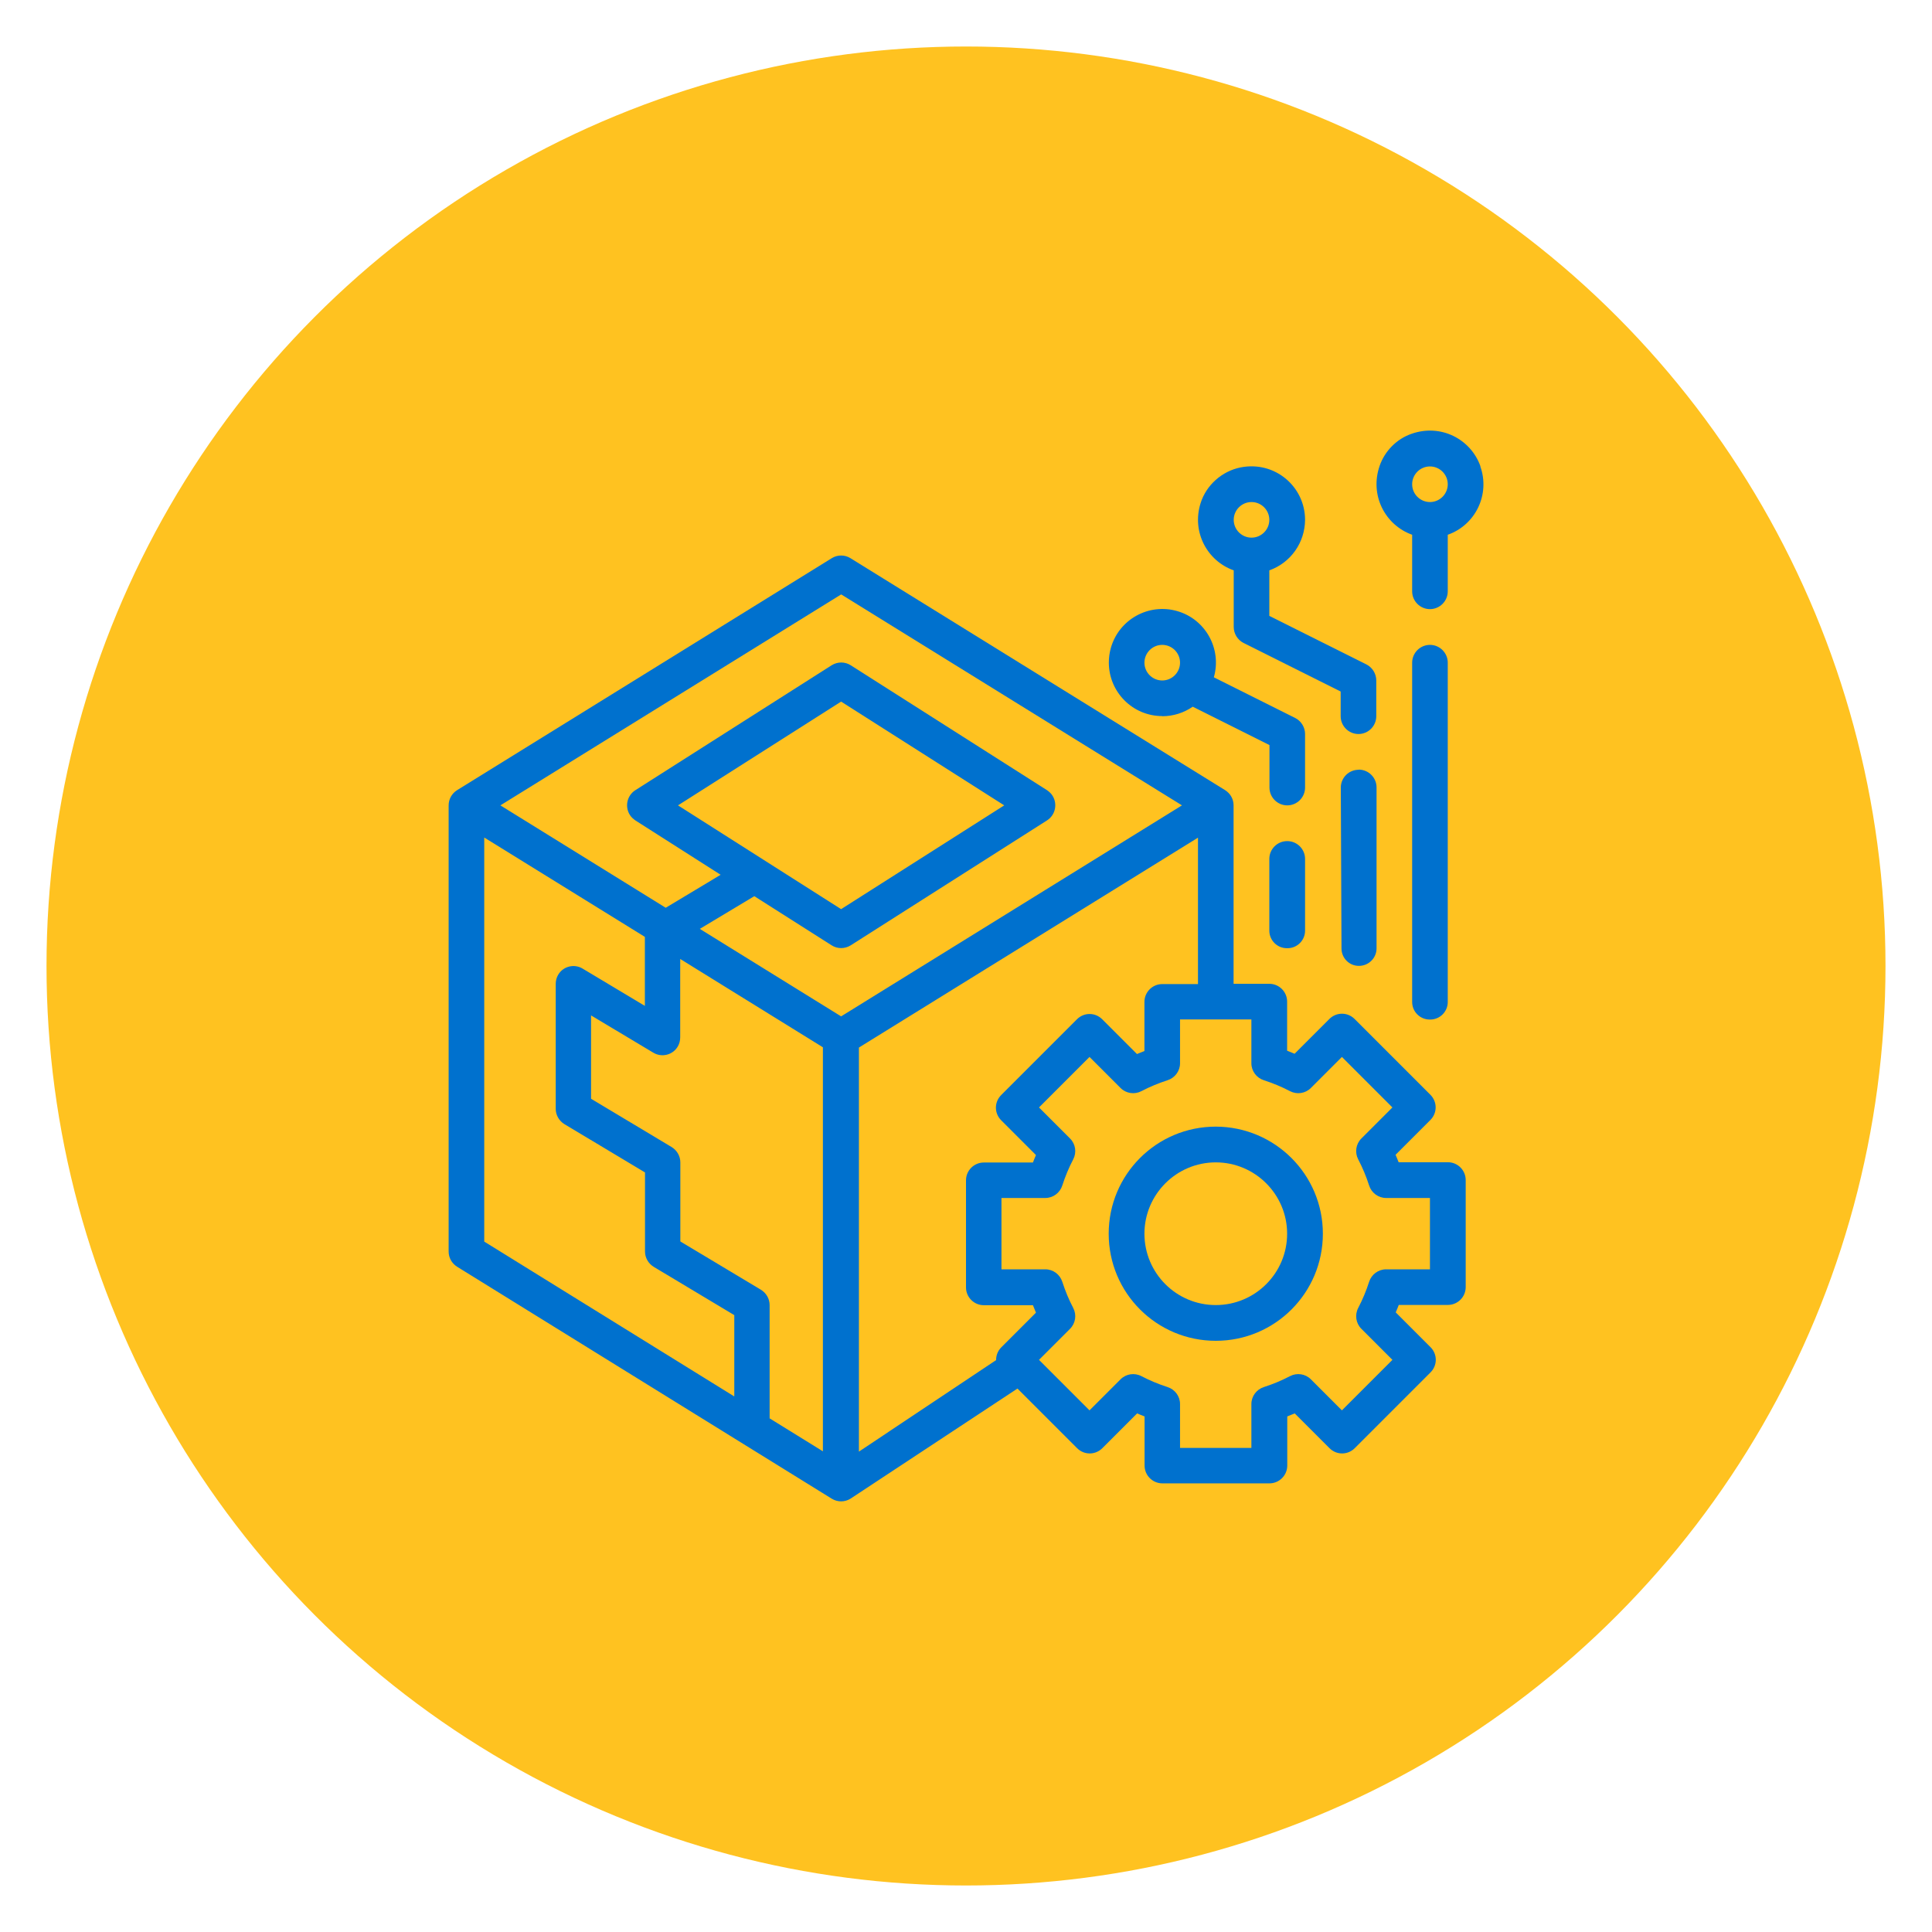
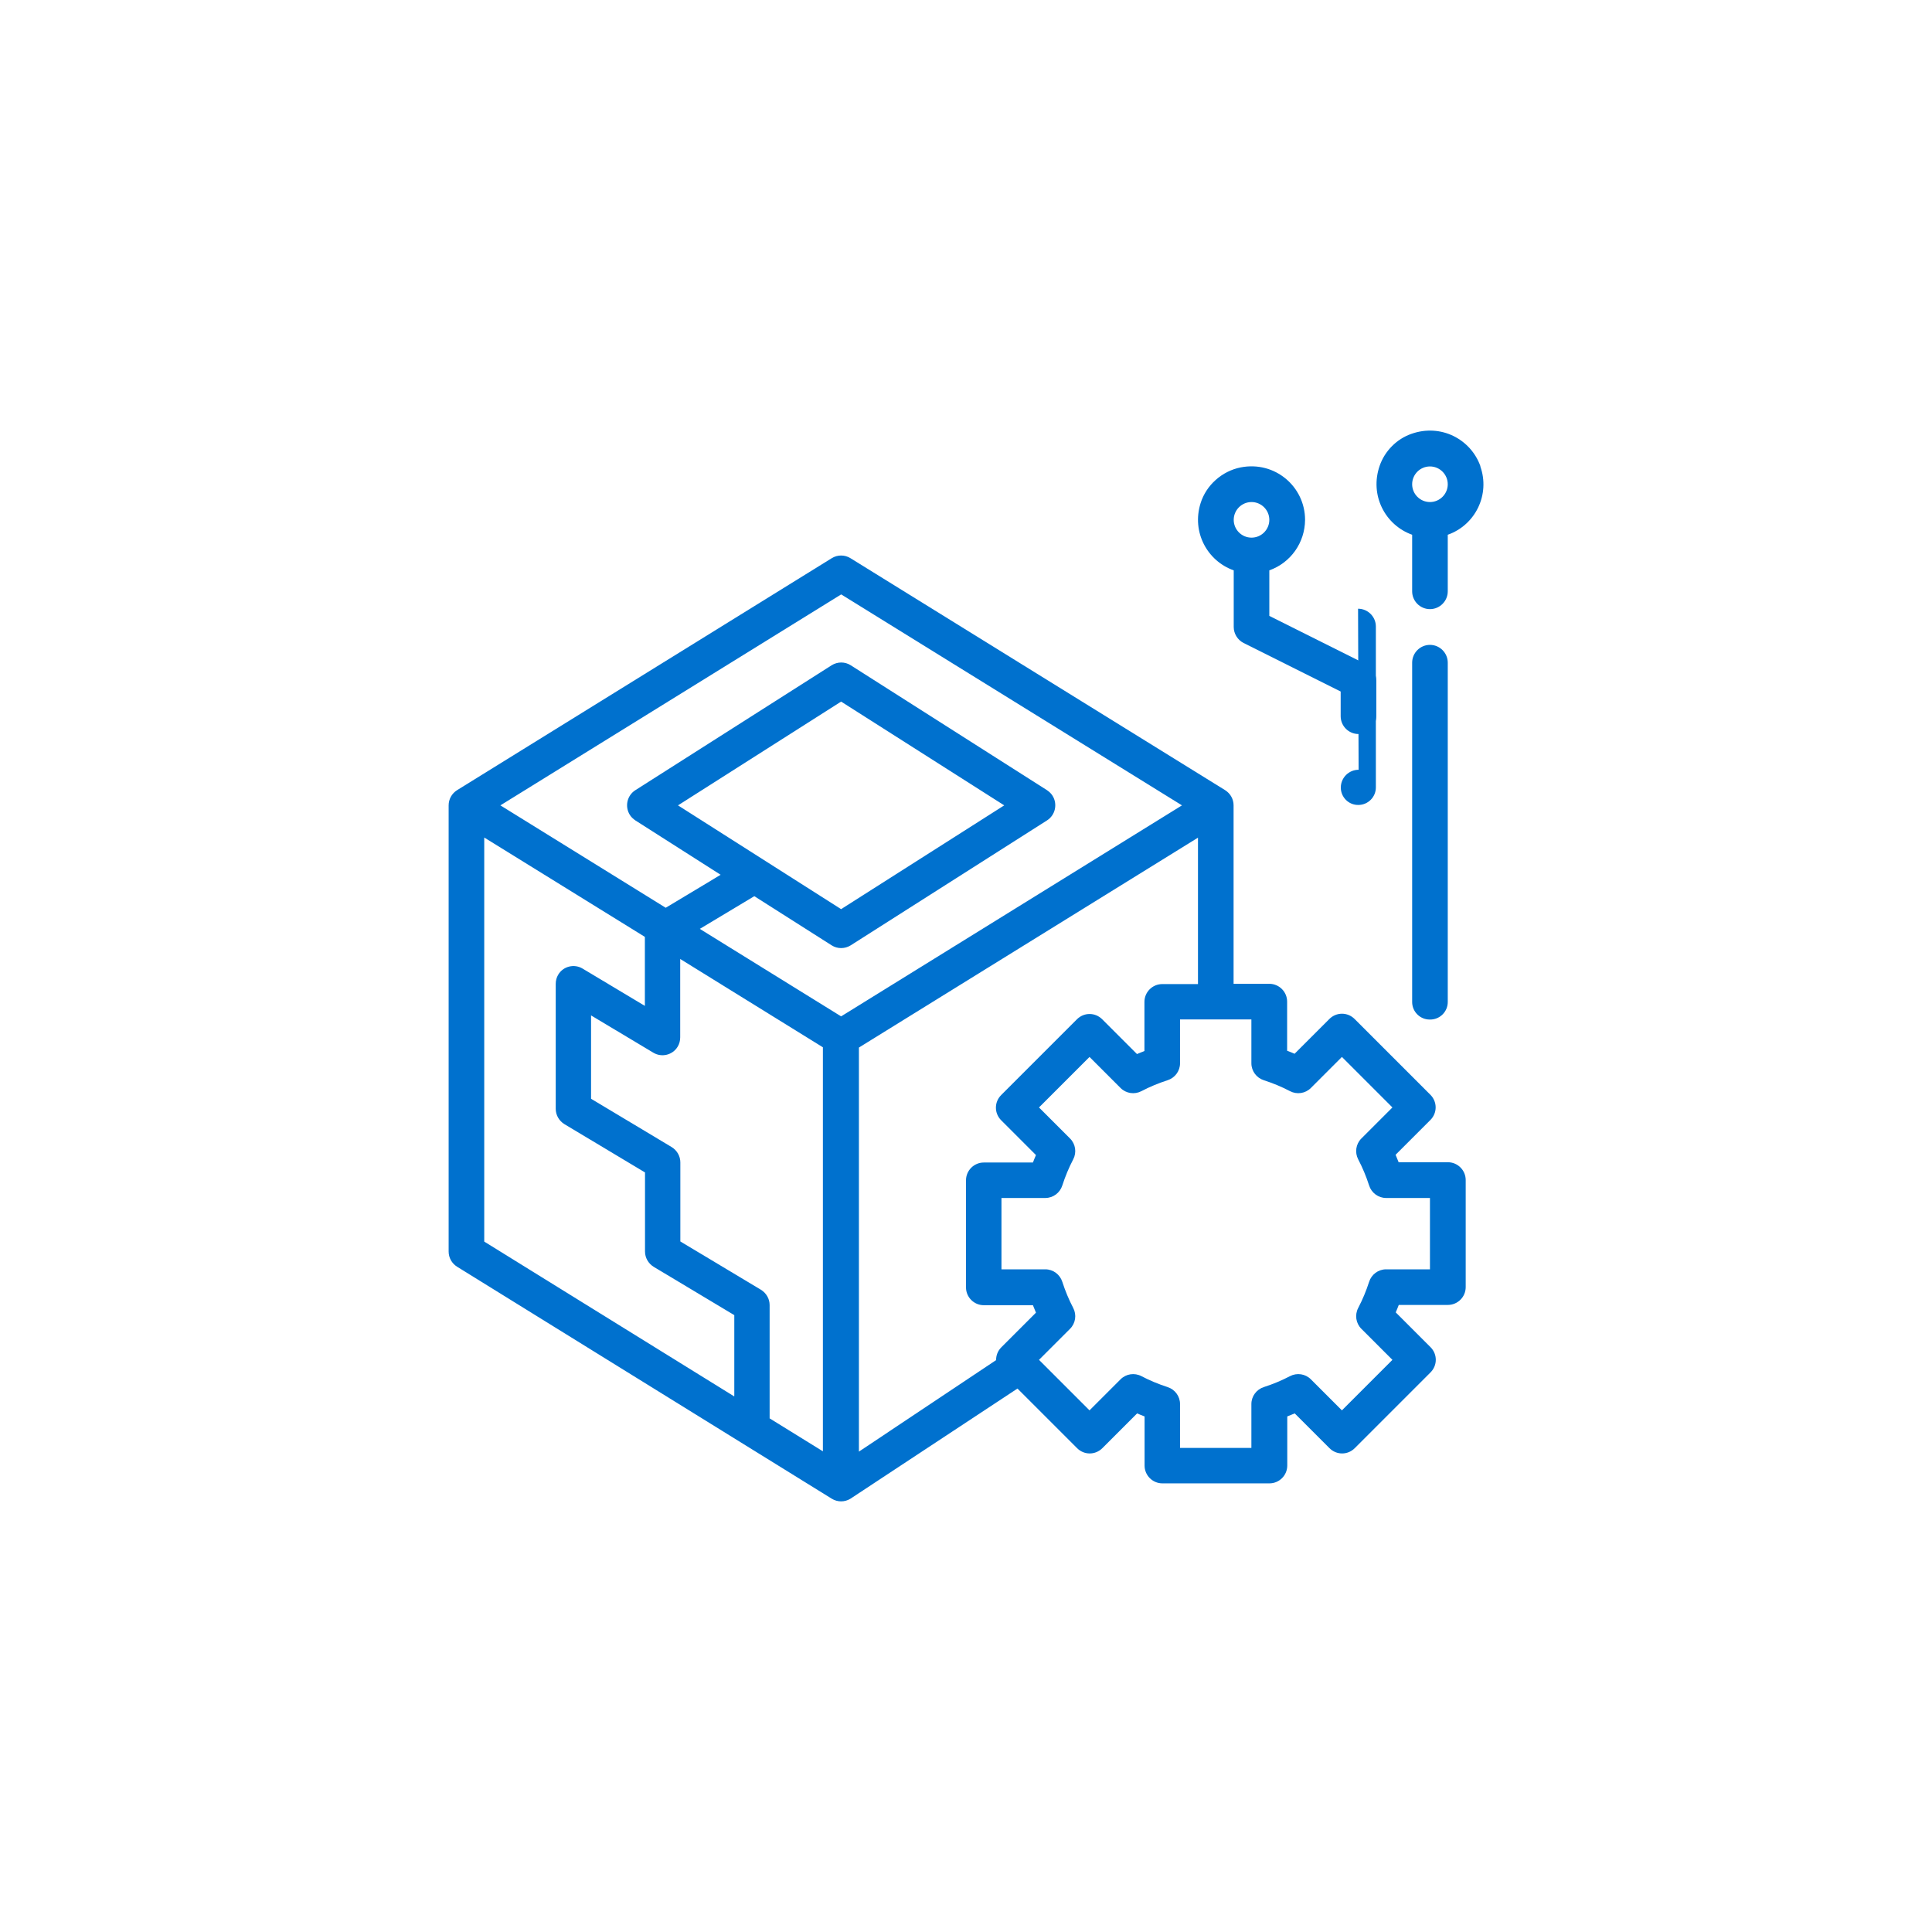
<svg xmlns="http://www.w3.org/2000/svg" id="Layer_1" data-name="Layer 1" viewBox="0 0 140 140">
  <defs>
    <style>
      .cls-1 {
        fill: #ffc220;
      }

      .cls-1, .cls-2 {
        stroke-width: 0px;
      }

      .cls-2 {
        fill: #0071ce;
      }
    </style>
  </defs>
-   <circle class="cls-1" cx="70" cy="70" r="66.63" />
  <g>
-     <path class="cls-2" d="M88.1,81.64c-4.29,0-7.76,3.47-7.76,7.76s3.47,7.76,7.76,7.76,7.76-3.47,7.76-7.76c0-4.28-3.47-7.75-7.76-7.76ZM88.1,94.57c-2.86,0-5.17-2.32-5.17-5.17s2.32-5.17,5.17-5.17,5.17,2.32,5.17,5.17c0,2.86-2.32,5.17-5.17,5.17Z" />
    <path class="cls-2" d="M104.91,84.22h-3.56c-.07-.18-.15-.36-.22-.54l2.52-2.52c.51-.51.51-1.32,0-1.83h0l-5.49-5.49c-.51-.51-1.32-.51-1.83,0h0l-2.52,2.52c-.18-.08-.36-.15-.54-.22v-3.56c0-.71-.58-1.29-1.29-1.29h-2.59v-12.93c0-.45-.23-.86-.61-1.1l-27.15-16.81c-.42-.26-.94-.26-1.36,0l-27.15,16.81c-.38.24-.61.65-.61,1.1v32.33c0,.45.23.86.61,1.1l27.15,16.81c.42.26.94.26,1.36,0l12.1-7.98,4.32,4.32c.51.51,1.32.51,1.83,0l2.52-2.52c.18.08.36.15.54.22v3.56c0,.71.58,1.29,1.29,1.29h7.76c.71,0,1.29-.58,1.29-1.29h0v-3.56c.18-.07.36-.15.54-.22l2.52,2.52c.51.51,1.32.51,1.83,0l5.49-5.49c.51-.51.51-1.32,0-1.83h0l-2.52-2.52c.08-.18.15-.36.22-.54h3.56c.71,0,1.29-.58,1.29-1.29h0v-7.76c0-.71-.58-1.29-1.29-1.29ZM60.95,43.07l24.7,15.29-24.7,15.29-10.24-6.34,3.95-2.37,5.6,3.56c.42.27.96.27,1.39,0l14.22-9.05c.6-.38.78-1.18.4-1.79-.1-.16-.24-.29-.4-.4l-14.22-9.05c-.42-.27-.96-.27-1.39,0l-14.22,9.05c-.6.38-.78,1.18-.4,1.79.1.16.24.29.4.4l6.18,3.94-3.98,2.39-11.98-7.42,24.7-15.29ZM49.13,58.36l11.82-7.52,11.82,7.52-11.82,7.52-11.82-7.52ZM53.19,101.18l-18.1-11.21v-29.28l11.64,7.2v5l-4.51-2.7c-.61-.37-1.41-.17-1.77.44-.12.2-.18.43-.18.67v9.05c0,.45.24.87.63,1.11l5.84,3.5v5.73c0,.45.24.87.63,1.11l5.84,3.5v5.87ZM59.65,105.18l-3.88-2.4v-8.21c0-.45-.24-.87-.63-1.11l-5.84-3.5v-5.73c0-.45-.24-.87-.63-1.11l-5.84-3.5v-6.04l4.51,2.7c.61.37,1.41.17,1.77-.44.12-.2.18-.43.18-.67v-5.68l10.34,6.4v29.28ZM72.56,97.63c-.26.26-.38.59-.38.93l-9.94,6.63v-29.28l24.57-15.21v10.61h-2.59c-.71,0-1.29.58-1.29,1.29h0v3.56c-.18.07-.36.15-.54.22l-2.52-2.52c-.51-.51-1.32-.51-1.83,0l-5.49,5.49c-.51.51-.51,1.32,0,1.83h0l2.52,2.52c-.08.18-.15.36-.22.54h-3.56c-.71,0-1.29.58-1.29,1.29h0v7.76c0,.71.58,1.29,1.29,1.29h3.56c.07.18.15.36.22.54l-2.52,2.52ZM103.62,91.98h-3.18c-.56,0-1.06.37-1.23.91-.21.65-.47,1.28-.79,1.89-.26.5-.17,1.11.23,1.51l2.25,2.25-3.66,3.66-2.25-2.25c-.4-.4-1.01-.49-1.51-.23-.61.32-1.24.58-1.89.79-.54.17-.91.67-.91,1.23v3.18h-5.17v-3.18c0-.56-.37-1.06-.91-1.23-.65-.21-1.28-.47-1.89-.79-.5-.26-1.11-.17-1.51.23l-2.25,2.25-3.66-3.66,2.25-2.25c.4-.4.49-1.01.23-1.51-.32-.61-.58-1.24-.79-1.89-.17-.54-.67-.91-1.23-.91h-3.18v-5.17h3.18c.56,0,1.06-.37,1.23-.91.21-.65.47-1.28.79-1.89.26-.5.17-1.11-.23-1.51l-2.25-2.25,3.66-3.66,2.25,2.25c.4.4,1.01.49,1.51.23.61-.32,1.24-.58,1.89-.79.54-.17.91-.67.91-1.23v-3.18h5.17v3.18c0,.56.37,1.06.91,1.23.65.21,1.28.47,1.89.79.5.26,1.11.17,1.51-.23l2.25-2.25,3.66,3.66-2.25,2.25c-.4.4-.49,1.01-.23,1.51.32.61.58,1.24.79,1.89.17.54.67.91,1.23.91h3.18v5.17h0Z" />
-     <path class="cls-2" d="M93.27,60.95c-.71,0-1.29.58-1.29,1.29v5.2c0,.7.57,1.27,1.27,1.27h.05c.7,0,1.27-.57,1.27-1.27v-5.2c0-.71-.58-1.29-1.29-1.29Z" />
-     <path class="cls-2" d="M84.22,51.9c.79,0,1.56-.24,2.21-.69l5.56,2.78v3.08c0,.71.58,1.29,1.29,1.29s1.29-.58,1.29-1.29v-3.88c0-.49-.28-.94-.71-1.16l-5.9-2.95c.59-2.06-.6-4.21-2.66-4.8-2.06-.59-4.21.6-4.8,2.66-.1.35-.15.71-.15,1.07,0,2.14,1.73,3.88,3.87,3.88ZM84.22,46.73c.71,0,1.29.58,1.29,1.29,0,.71-.58,1.29-1.29,1.29s-1.29-.58-1.29-1.29.58-1.29,1.29-1.29Z" />
    <path class="cls-2" d="M89.4,41.33v4.1c0,.49.28.94.71,1.16l7.04,3.52v1.79c0,.71.58,1.29,1.29,1.29s1.29-.58,1.29-1.29v-2.59c0-.49-.28-.94-.71-1.16l-7.04-3.52v-3.3c1.55-.55,2.58-2.01,2.59-3.66,0-2.4-2.18-4.29-4.67-3.8-1.35.27-2.49,1.28-2.9,2.59-.66,2.09.48,4.19,2.4,4.87ZM90.69,36.38c.71,0,1.29.58,1.29,1.29s-.58,1.29-1.29,1.29-1.29-.58-1.29-1.29c0-.71.58-1.29,1.29-1.29Z" />
    <path class="cls-2" d="M107.28,33.79c-.7-1.97-2.87-3.11-5.01-2.35-1.06.37-1.92,1.24-2.29,2.3-.75,2.14.39,4.31,2.35,5.01v4.1c0,.71.58,1.29,1.29,1.29s1.29-.58,1.29-1.29v-4.1c2.02-.71,3.08-2.93,2.36-4.95ZM103.62,36.38c-.71,0-1.29-.58-1.29-1.29s.58-1.29,1.29-1.29,1.29.58,1.29,1.29c0,.71-.58,1.29-1.29,1.29Z" />
-     <path class="cls-2" d="M98.45,55.78c-.71,0-1.29.58-1.29,1.29l.05,11.66c0,.7.57,1.27,1.27,1.26.7,0,1.27-.57,1.27-1.27v-11.66c0-.71-.58-1.29-1.29-1.29Z" />
+     <path class="cls-2" d="M98.45,55.78c-.71,0-1.29.58-1.29,1.29c0,.7.57,1.27,1.27,1.26.7,0,1.27-.57,1.27-1.27v-11.66c0-.71-.58-1.29-1.29-1.29Z" />
    <path class="cls-2" d="M103.64,73.88c.7,0,1.27-.57,1.27-1.27v-24.59c0-.71-.58-1.29-1.29-1.29s-1.29.58-1.29,1.29v24.59c0,.7.57,1.27,1.27,1.27h.05Z" />
  </g>
</svg>